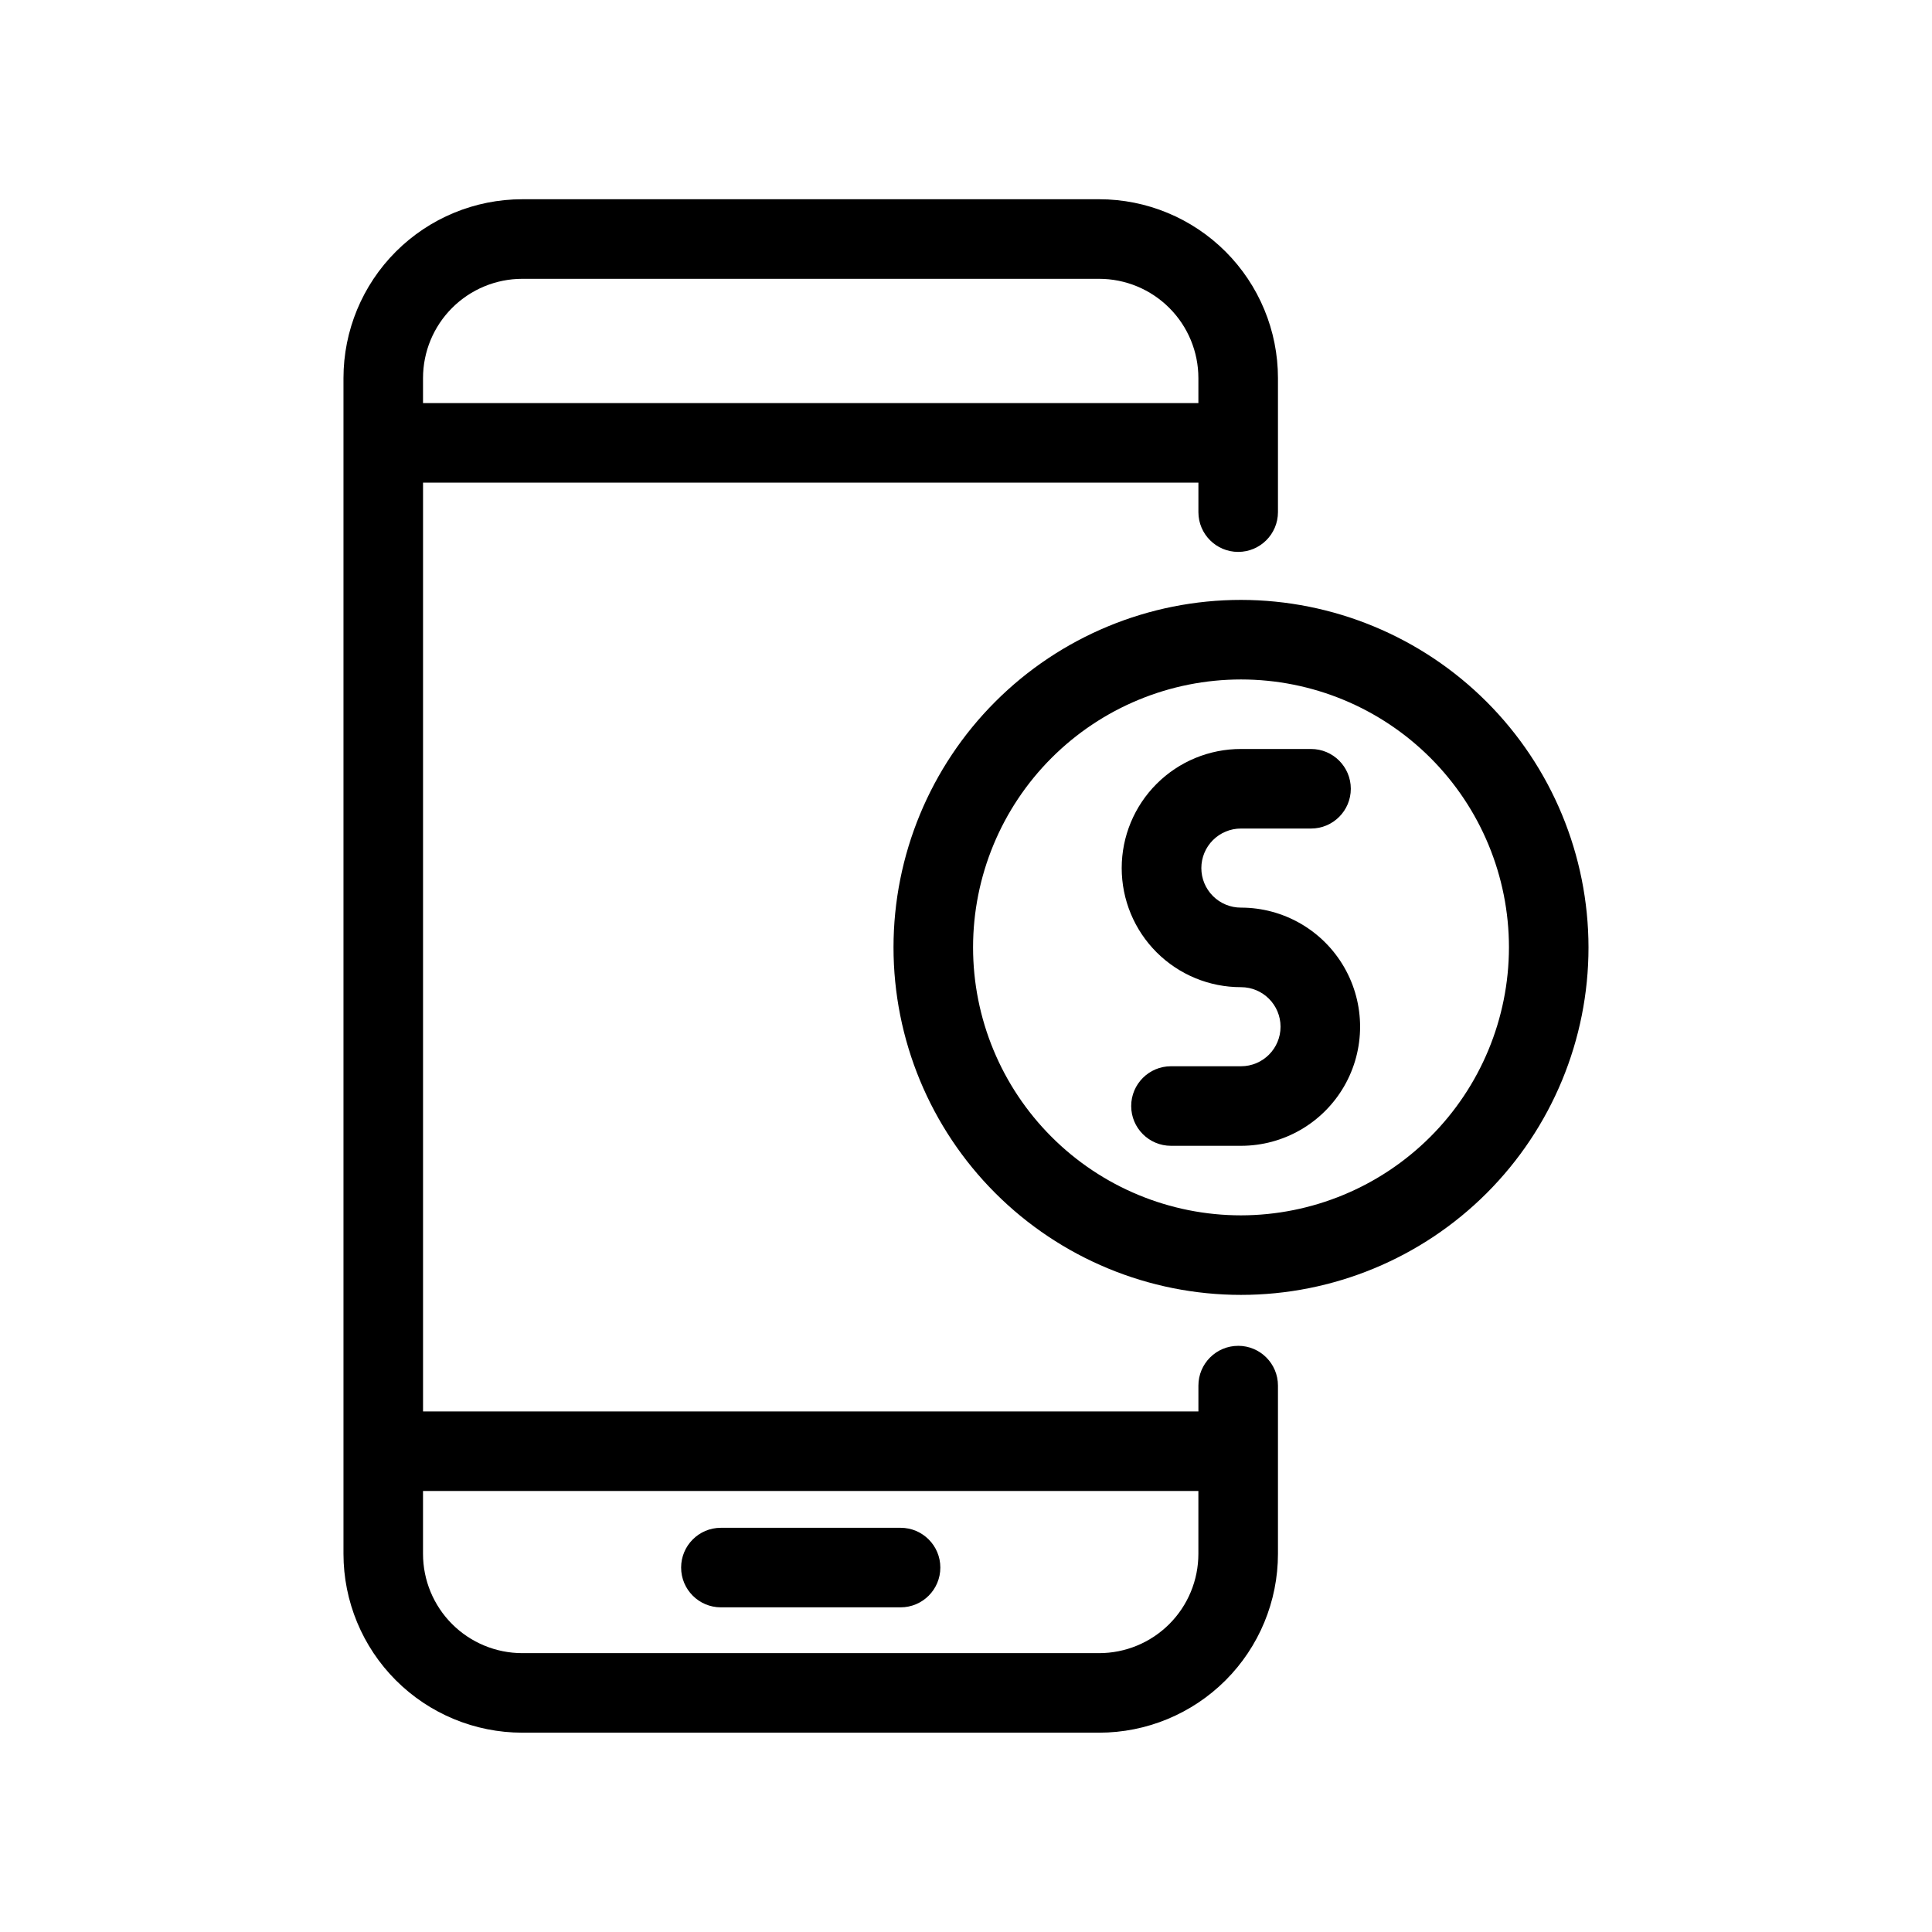
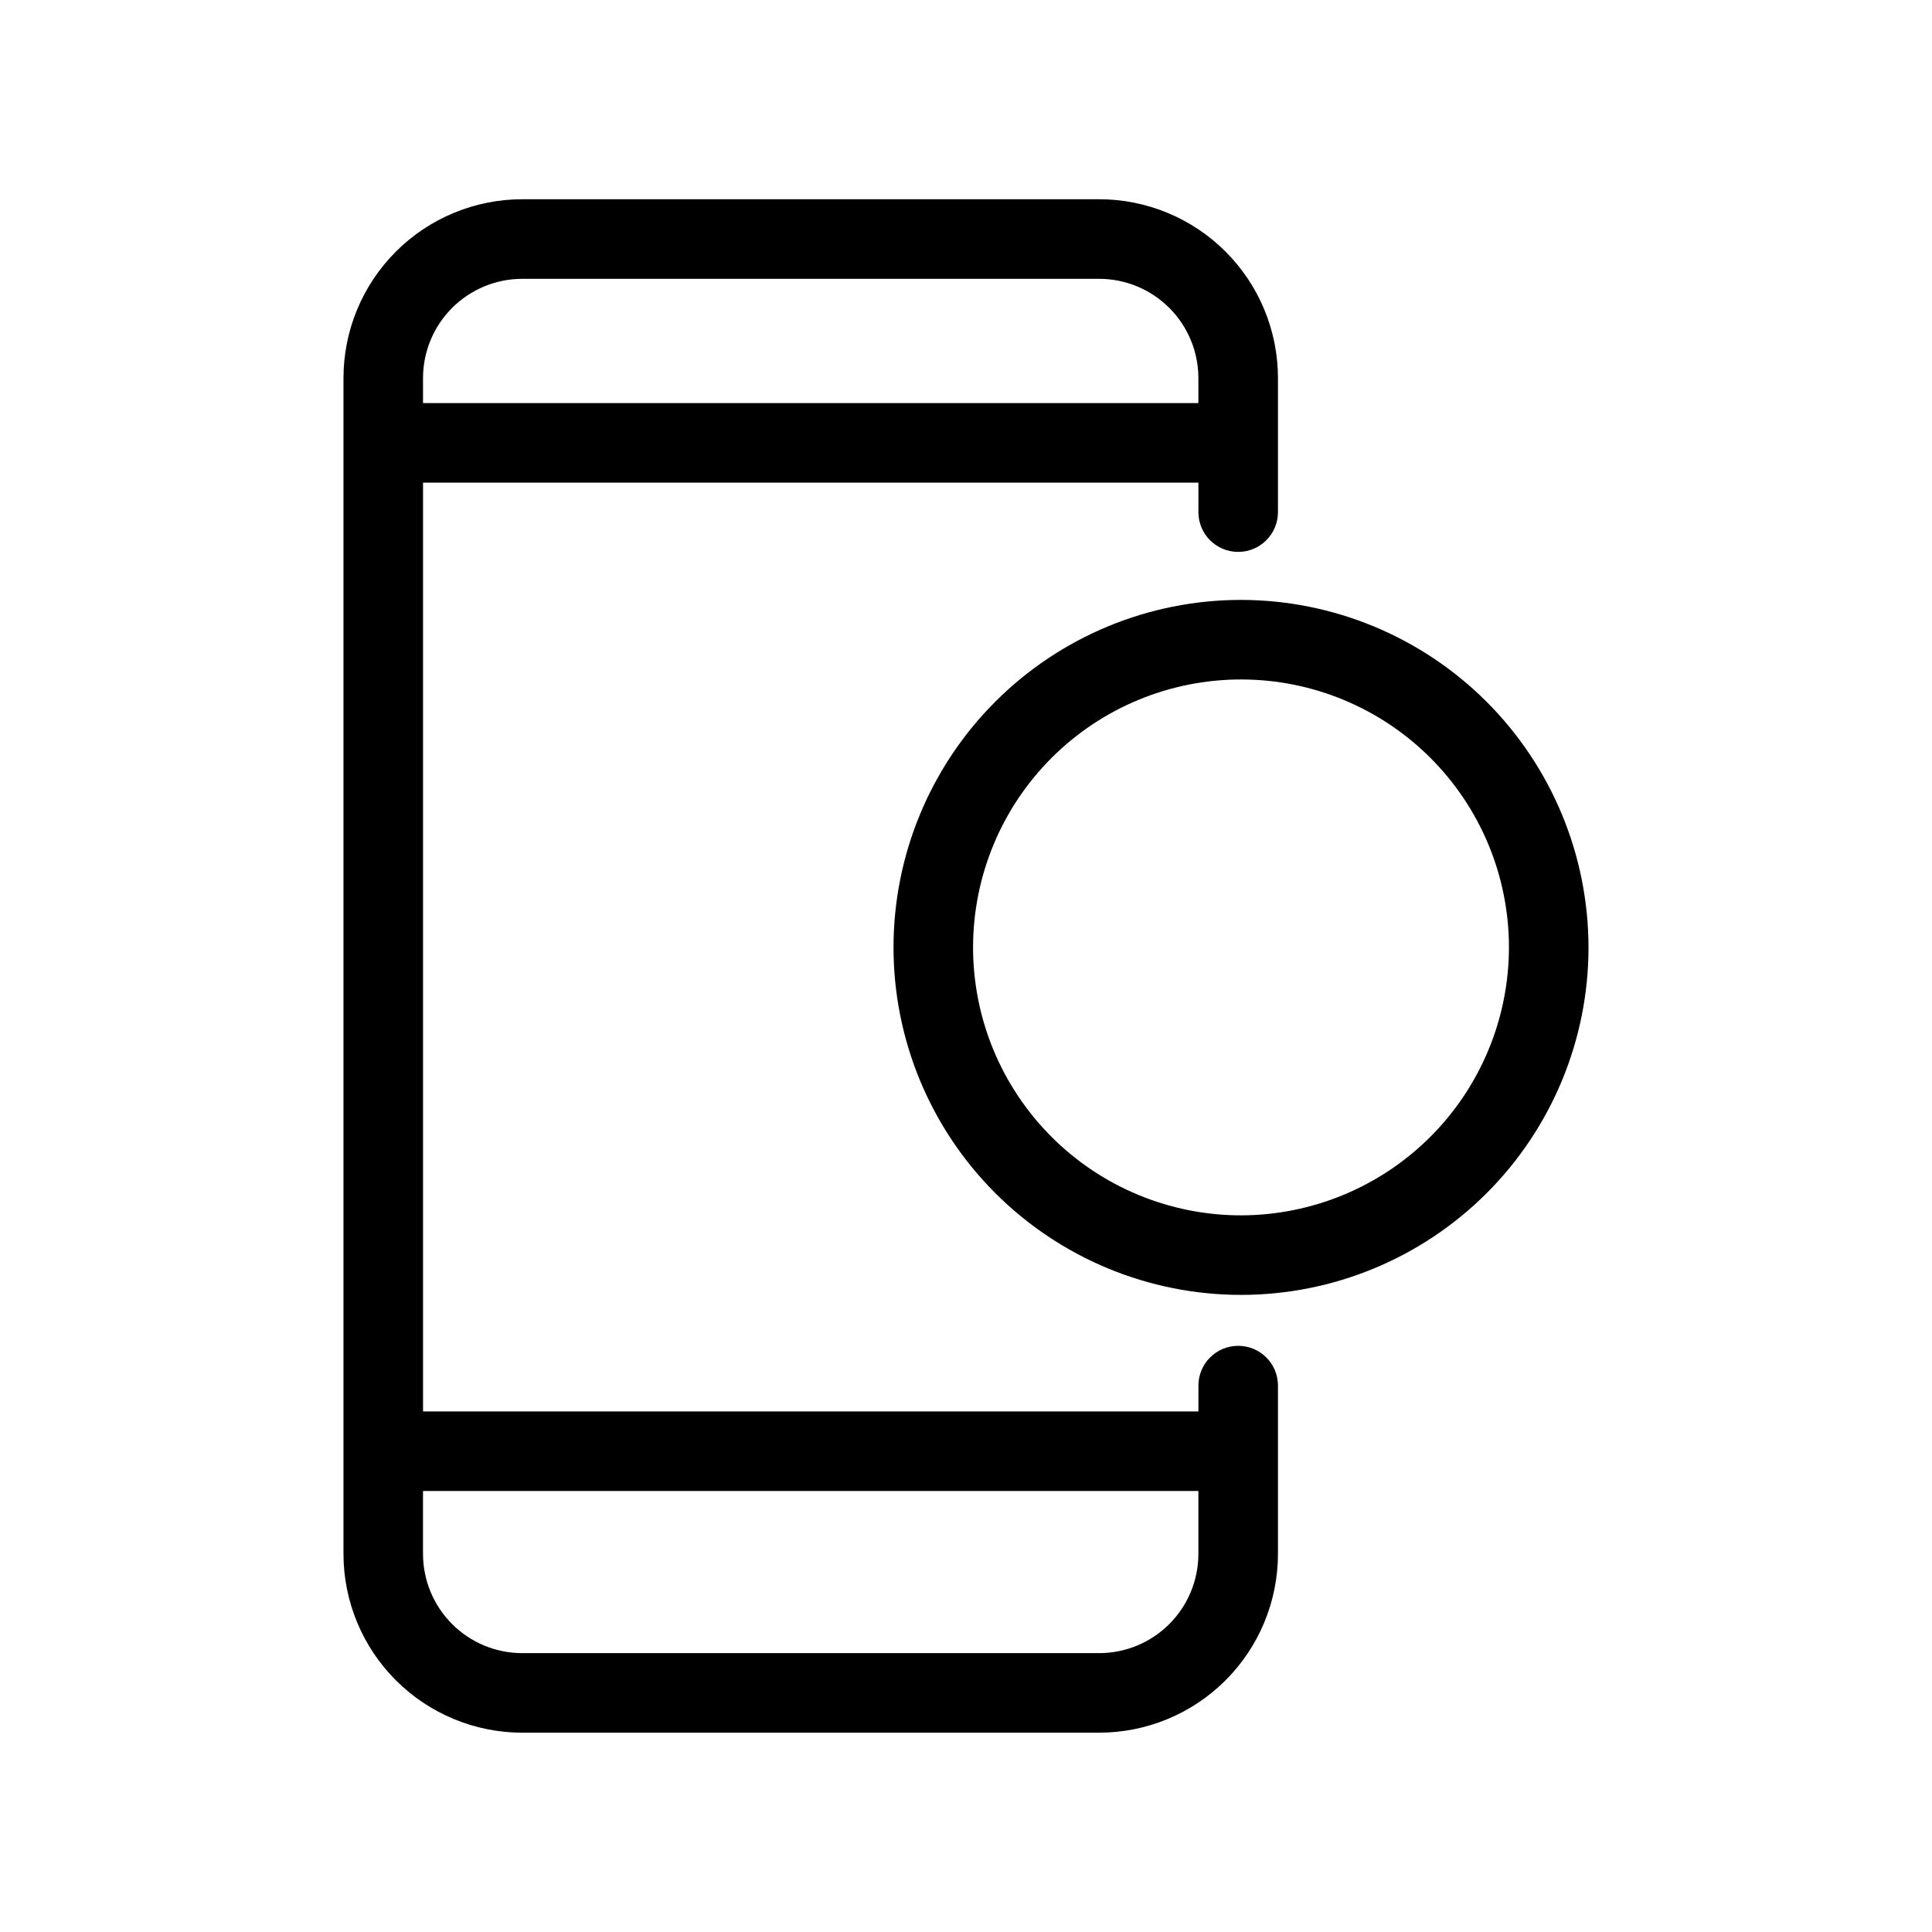
<svg xmlns="http://www.w3.org/2000/svg" fill="#000000" width="800px" height="800px" version="1.1" viewBox="144 144 512 512">
  <g>
    <path d="m472.13 500.66c-5.82 0-10.539 4.719-10.539 10.543v6.84h-205.48v-246.14h205.48v7.848-0.004c0.016 5.812 4.731 10.512 10.539 10.512s10.523-4.699 10.543-10.512v-35.547c0-12.57-4.996-24.625-13.883-33.516-8.891-8.887-20.945-13.883-33.516-13.883h-152.85c-12.57 0-24.625 4.996-33.516 13.883-8.887 8.891-13.883 20.945-13.883 33.516v311.58c0 12.57 4.996 24.625 13.883 33.516 8.891 8.887 20.945 13.883 33.516 13.883h152.85c12.57 0 24.625-4.996 33.516-13.883 8.887-8.887 13.883-20.945 13.883-33.516v-44.582c0-5.824-4.723-10.543-10.543-10.543zm-189.71-282.77h152.85c6.981 0 13.672 2.773 18.609 7.711 4.934 4.934 7.707 11.625 7.707 18.605v6.621h-205.48v-6.621c0-6.981 2.773-13.672 7.707-18.605 4.938-4.938 11.629-7.711 18.609-7.711zm152.85 364.21h-152.85c-6.981 0-13.672-2.773-18.609-7.707-4.934-4.938-7.707-11.629-7.707-18.609v-16.66h205.48v16.66c0 6.981-2.773 13.672-7.707 18.609-4.938 4.934-11.629 7.707-18.609 7.707z" />
-     <path d="m382.66 548.88h-47.617c-5.82 0-10.539 4.719-10.539 10.539 0 5.824 4.719 10.543 10.539 10.543h47.617c5.82 0 10.539-4.719 10.539-10.543 0-5.82-4.719-10.539-10.539-10.539z" />
    <path d="m472.88 302.98c-24.426 0-47.848 9.699-65.117 26.973-17.27 17.27-26.973 40.691-26.973 65.117 0 24.422 9.703 47.848 26.973 65.117s40.691 26.973 65.117 26.973c24.422 0 47.848-9.703 65.117-26.973 17.27-17.273 26.973-40.695 26.973-65.117-0.027-24.418-9.738-47.824-27.004-65.09-17.266-17.262-40.672-26.973-65.086-27zm0 163.1c-18.832 0-36.895-7.481-50.211-20.801-13.316-13.316-20.797-31.375-20.797-50.207 0-18.832 7.481-36.895 20.797-50.211s31.379-20.797 50.211-20.797c18.832 0 36.895 7.481 50.211 20.797s20.797 31.375 20.797 50.211c-0.023 18.824-7.508 36.875-20.82 50.184-13.312 13.312-31.363 20.801-50.188 20.824z" />
-     <path d="m472.88 384.53c-2.785 0.008-5.457-1.09-7.43-3.059-1.973-1.965-3.082-4.633-3.082-7.418 0-2.785 1.109-5.457 3.082-7.422s4.644-3.066 7.43-3.059h18.559c5.82 0 10.539-4.719 10.539-10.539 0-5.824-4.719-10.543-10.539-10.543h-18.559c-8.379-0.016-16.422 3.305-22.352 9.227-5.934 5.918-9.266 13.953-9.266 22.336 0 8.379 3.332 16.414 9.266 22.336 5.93 5.918 13.973 9.238 22.352 9.223 5.785 0 10.477 4.691 10.477 10.48 0 5.785-4.691 10.477-10.477 10.477h-18.559c-5.82 0-10.543 4.719-10.543 10.543 0 5.82 4.723 10.539 10.543 10.539h18.559c11.273 0 21.695-6.016 27.332-15.781 5.637-9.762 5.637-21.793 0-31.559-5.637-9.766-16.059-15.781-27.332-15.781z" />
  </g>
</svg>